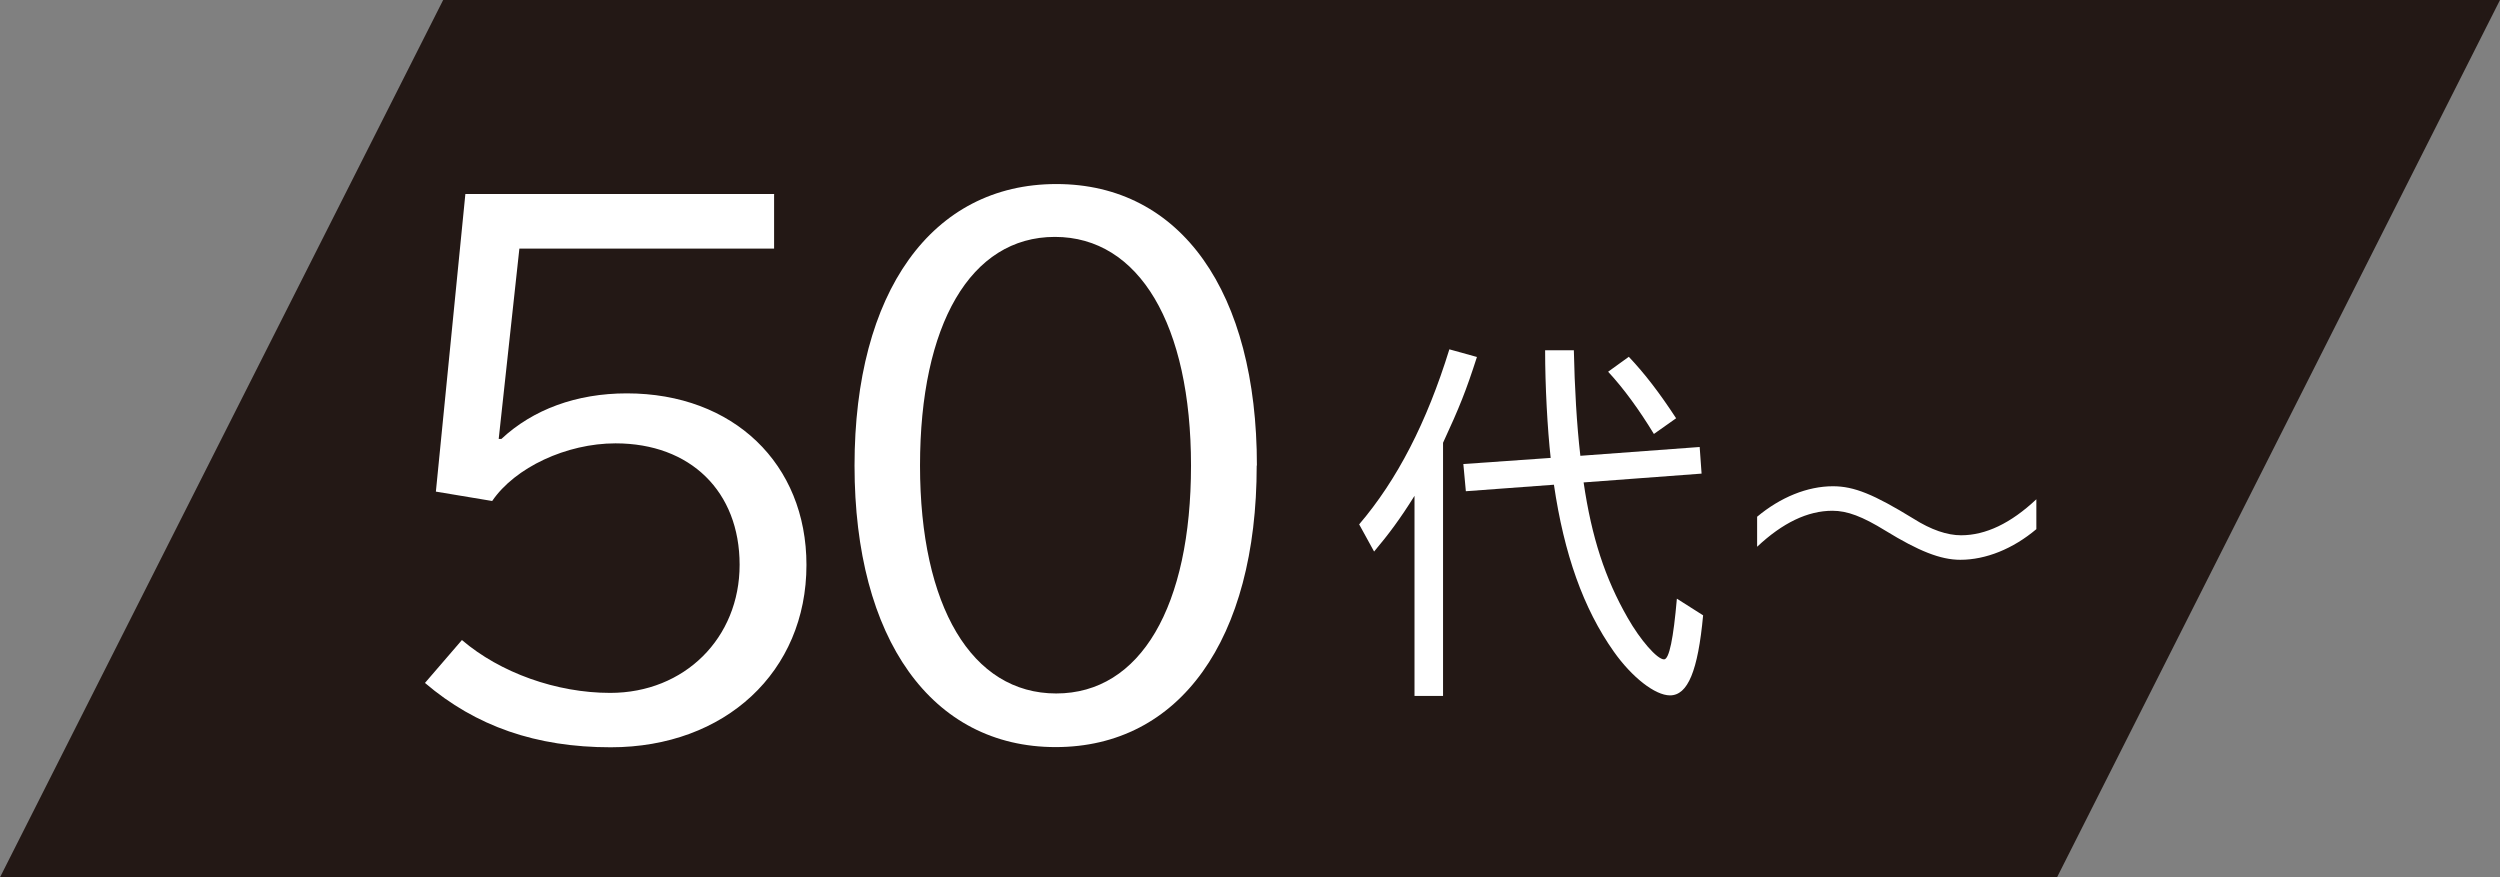
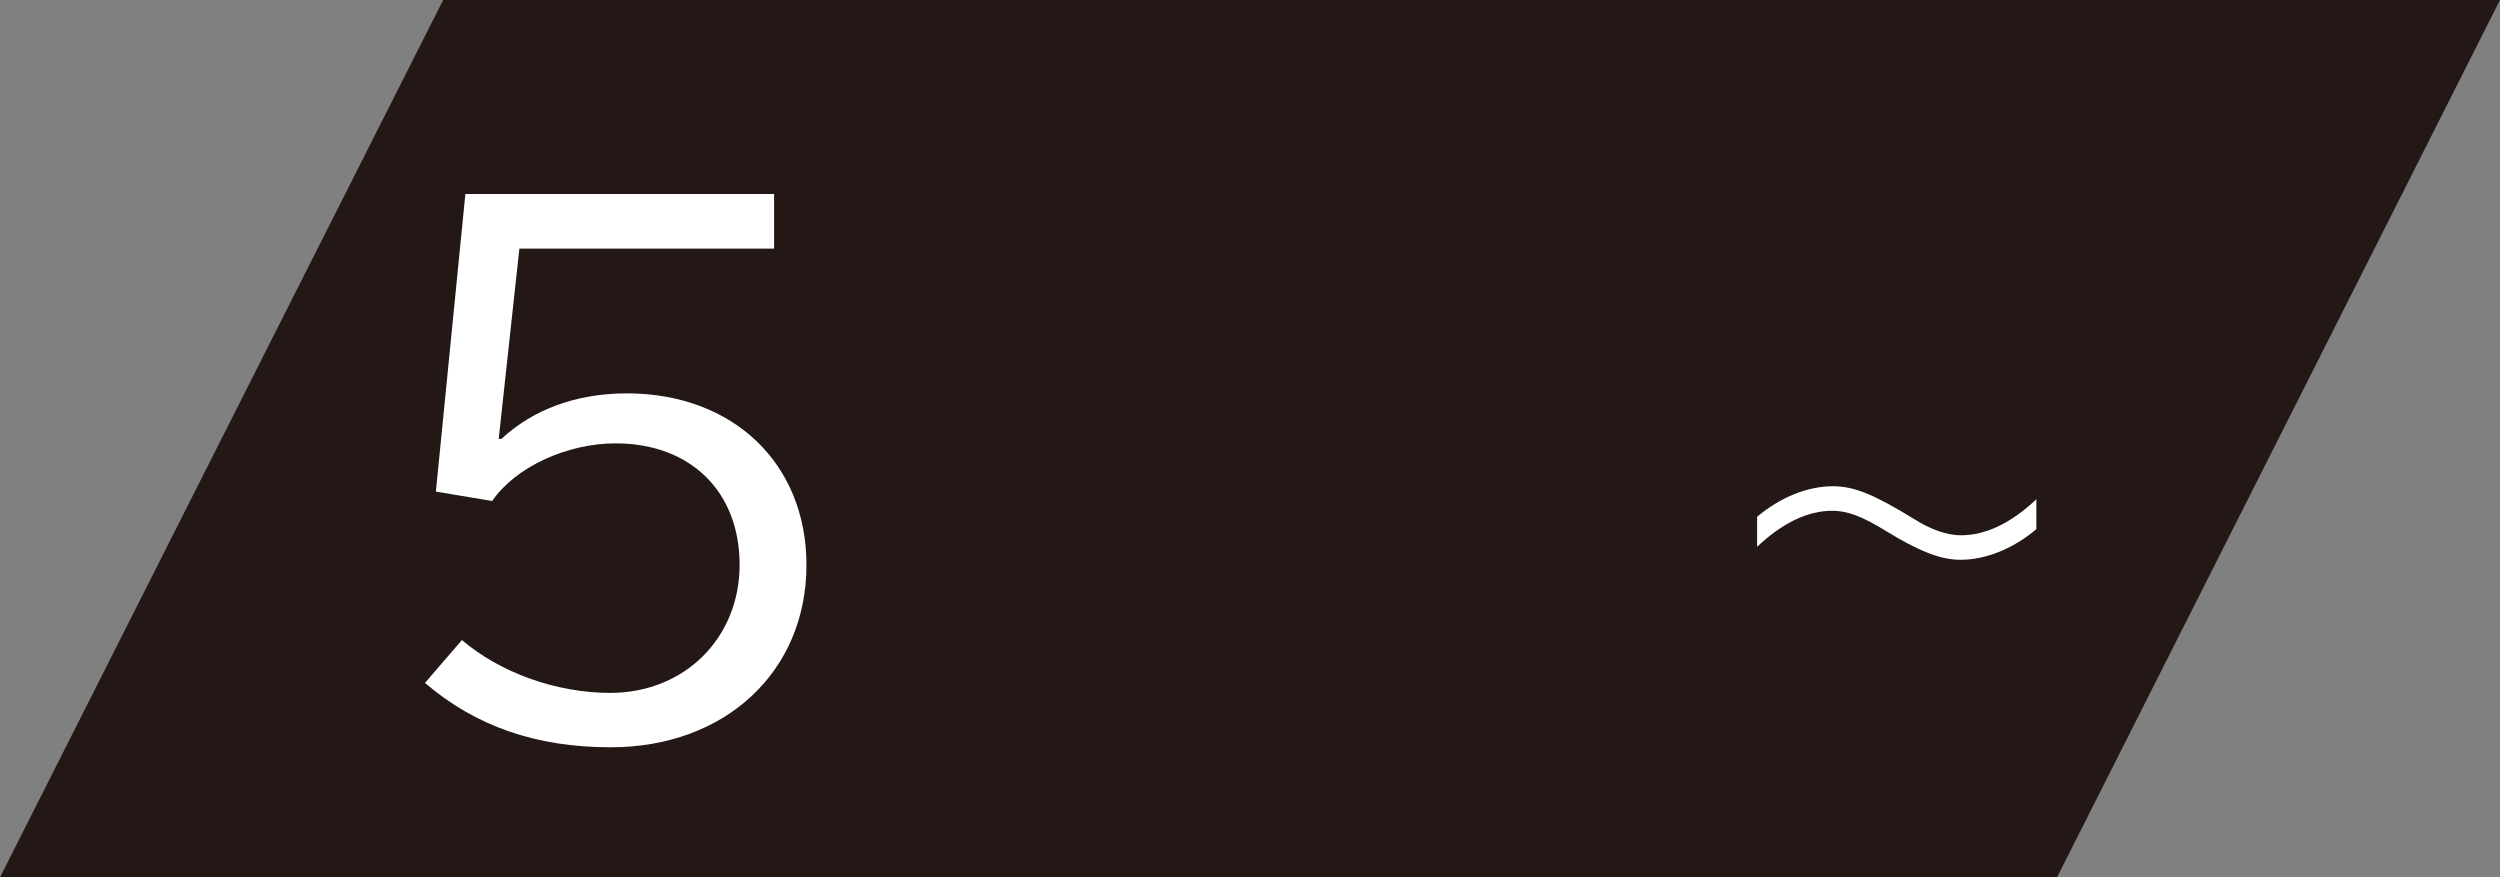
<svg xmlns="http://www.w3.org/2000/svg" id="_レイヤー_2" width="130.54" height="45.81" viewBox="0 0 130.54 45.81">
  <rect x="0" y="0" width="130.54" height="45.81" fill="#808080" stroke="none" />
  <defs>
    <style>.cls-1{fill:#231815;}.cls-2{fill:#fff;}</style>
  </defs>
  <g id="PC-02_TOP">
    <polygon class="cls-1" points="107.41 45.81 0 45.81 23.14 0 130.54 0 107.41 45.81" />
-     <path class="cls-2" d="M40.42,10.14v2.84h-13.3l-1.08,9.94h.14c1.65-1.54,3.92-2.38,6.55-2.38,5.57,0,9.38,3.68,9.38,8.96,0,5.57-4.24,9.52-10.22,9.52-3.89,0-7.04-1.09-9.7-3.36l1.93-2.24c2,1.71,4.94,2.76,7.74,2.76,3.89,0,6.76-2.87,6.76-6.69s-2.56-6.34-6.48-6.34c-2.56,0-5.25,1.26-6.44,3.01l-2.94-.49,1.54-15.54h16.14Z" />
-     <path class="cls-2" d="M65.62,24.31c0,9.1-4.03,14.7-10.5,14.7s-10.5-5.64-10.5-14.7,4.03-14.7,10.54-14.7,10.47,5.64,10.47,14.7ZM48.04,24.31c0,7.35,2.7,11.9,7.11,11.9s7.04-4.55,7.04-11.9-2.7-11.94-7.11-11.94-7.04,4.59-7.04,11.94Z" />
-     <path class="cls-2" d="M75.36,36.34h-1.5v-10.45c-.72,1.16-1.35,2.01-2.11,2.91l-.78-1.42c1.98-2.32,3.53-5.32,4.71-9.14l1.44.4c-.57,1.77-.91,2.62-1.77,4.48v13.22ZM76.54,25.64l-.13-1.41,4.56-.32c-.17-1.54-.29-3.76-.29-5.62h1.5c.04,1.92.15,3.88.34,5.51l6.23-.46.1,1.39-6.16.46c.42,2.87,1.12,5.01,2.3,7.07.66,1.16,1.54,2.17,1.9,2.17.27,0,.49-1.1.67-3.17l1.37.87c-.27,2.91-.8,4.18-1.73,4.18-.78,0-1.99-.95-2.93-2.28-1.6-2.26-2.6-5.11-3.13-8.72l-4.6.34ZM86.36,22.66c-.76-1.25-1.58-2.38-2.39-3.25l1.08-.78c.84.89,1.6,1.88,2.47,3.21l-1.16.82Z" />
+     <path class="cls-2" d="M40.42,10.14v2.84h-13.3l-1.08,9.94h.14c1.65-1.54,3.92-2.38,6.55-2.38,5.57,0,9.38,3.68,9.38,8.96,0,5.57-4.24,9.52-10.22,9.52-3.89,0-7.04-1.09-9.7-3.36l1.93-2.24c2,1.71,4.94,2.76,7.74,2.76,3.89,0,6.76-2.87,6.76-6.69s-2.56-6.34-6.48-6.34c-2.56,0-5.25,1.26-6.44,3.01l-2.94-.49,1.54-15.54h16.14" />
    <path class="cls-2" d="M91.74,26.99c1.23-1.03,2.64-1.6,3.97-1.6,1.1,0,2.13.42,4.2,1.69.93.59,1.77.87,2.49.87,1.29,0,2.6-.63,3.93-1.88v1.56c-1.22,1.03-2.64,1.6-3.97,1.6-1.04,0-2.18-.46-3.91-1.52-1.2-.74-1.99-1.04-2.77-1.04-1.29,0-2.6.63-3.93,1.88v-1.56Z" />
  </g>
</svg>